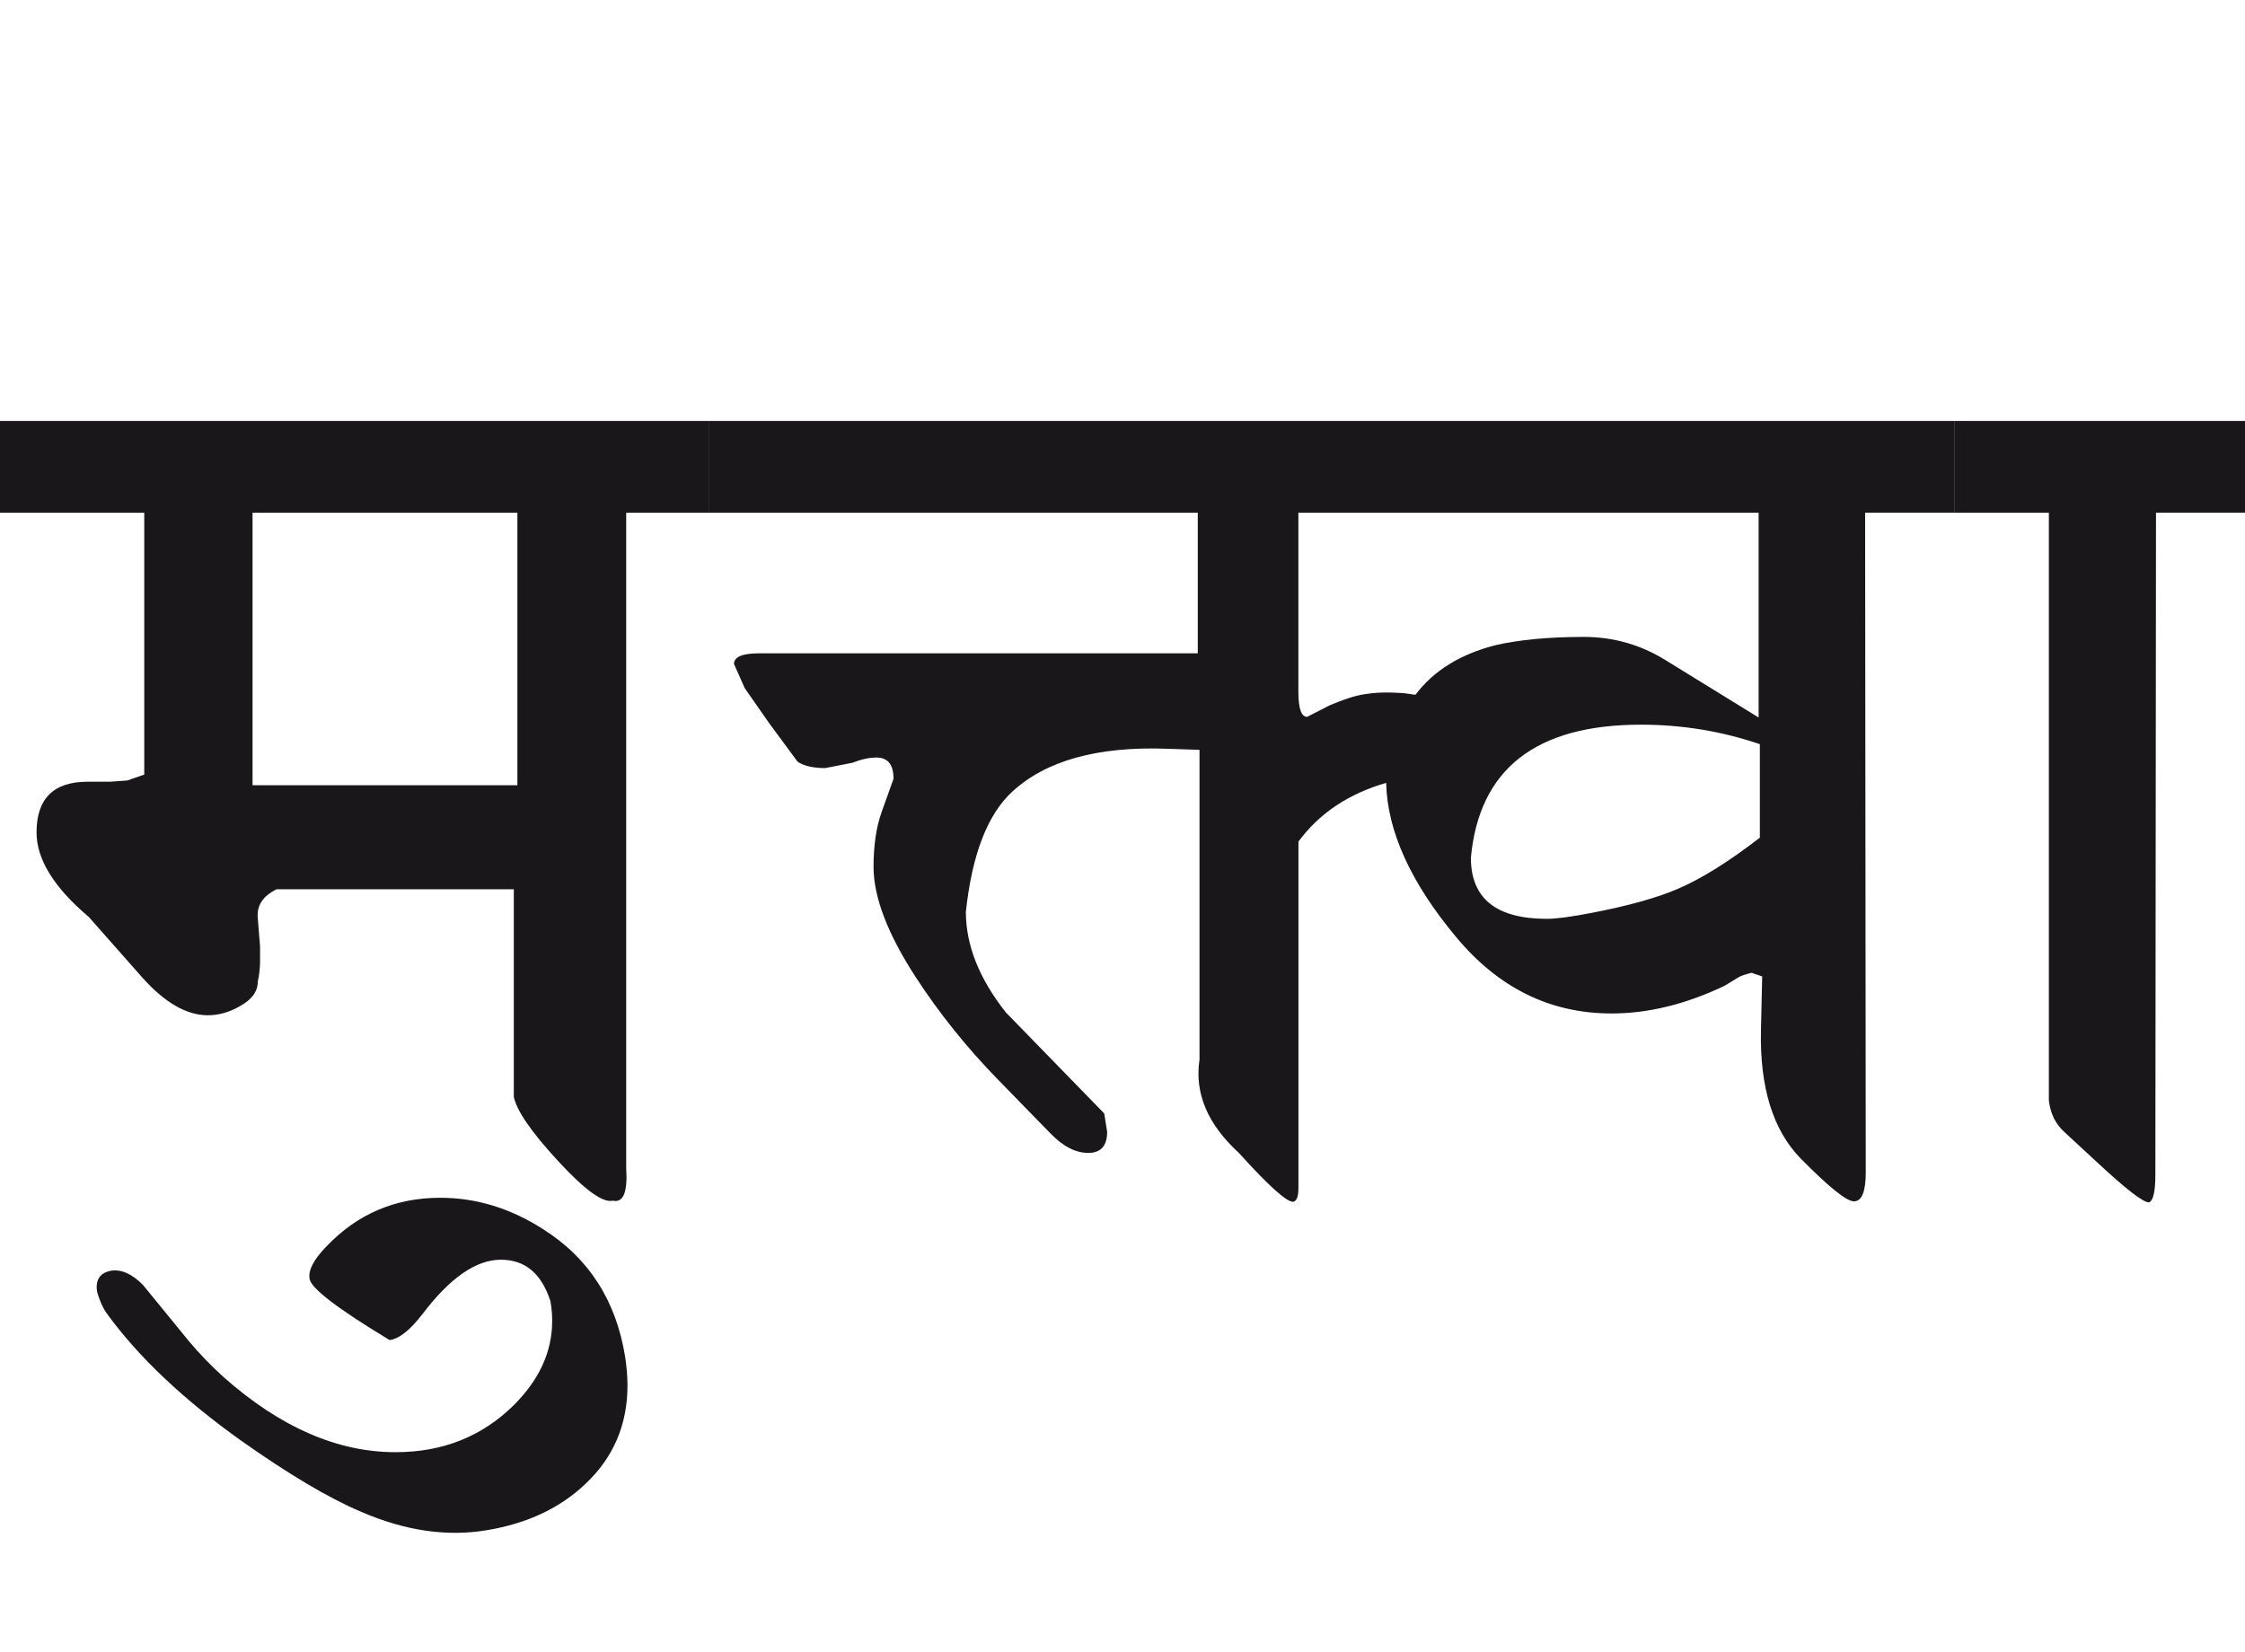
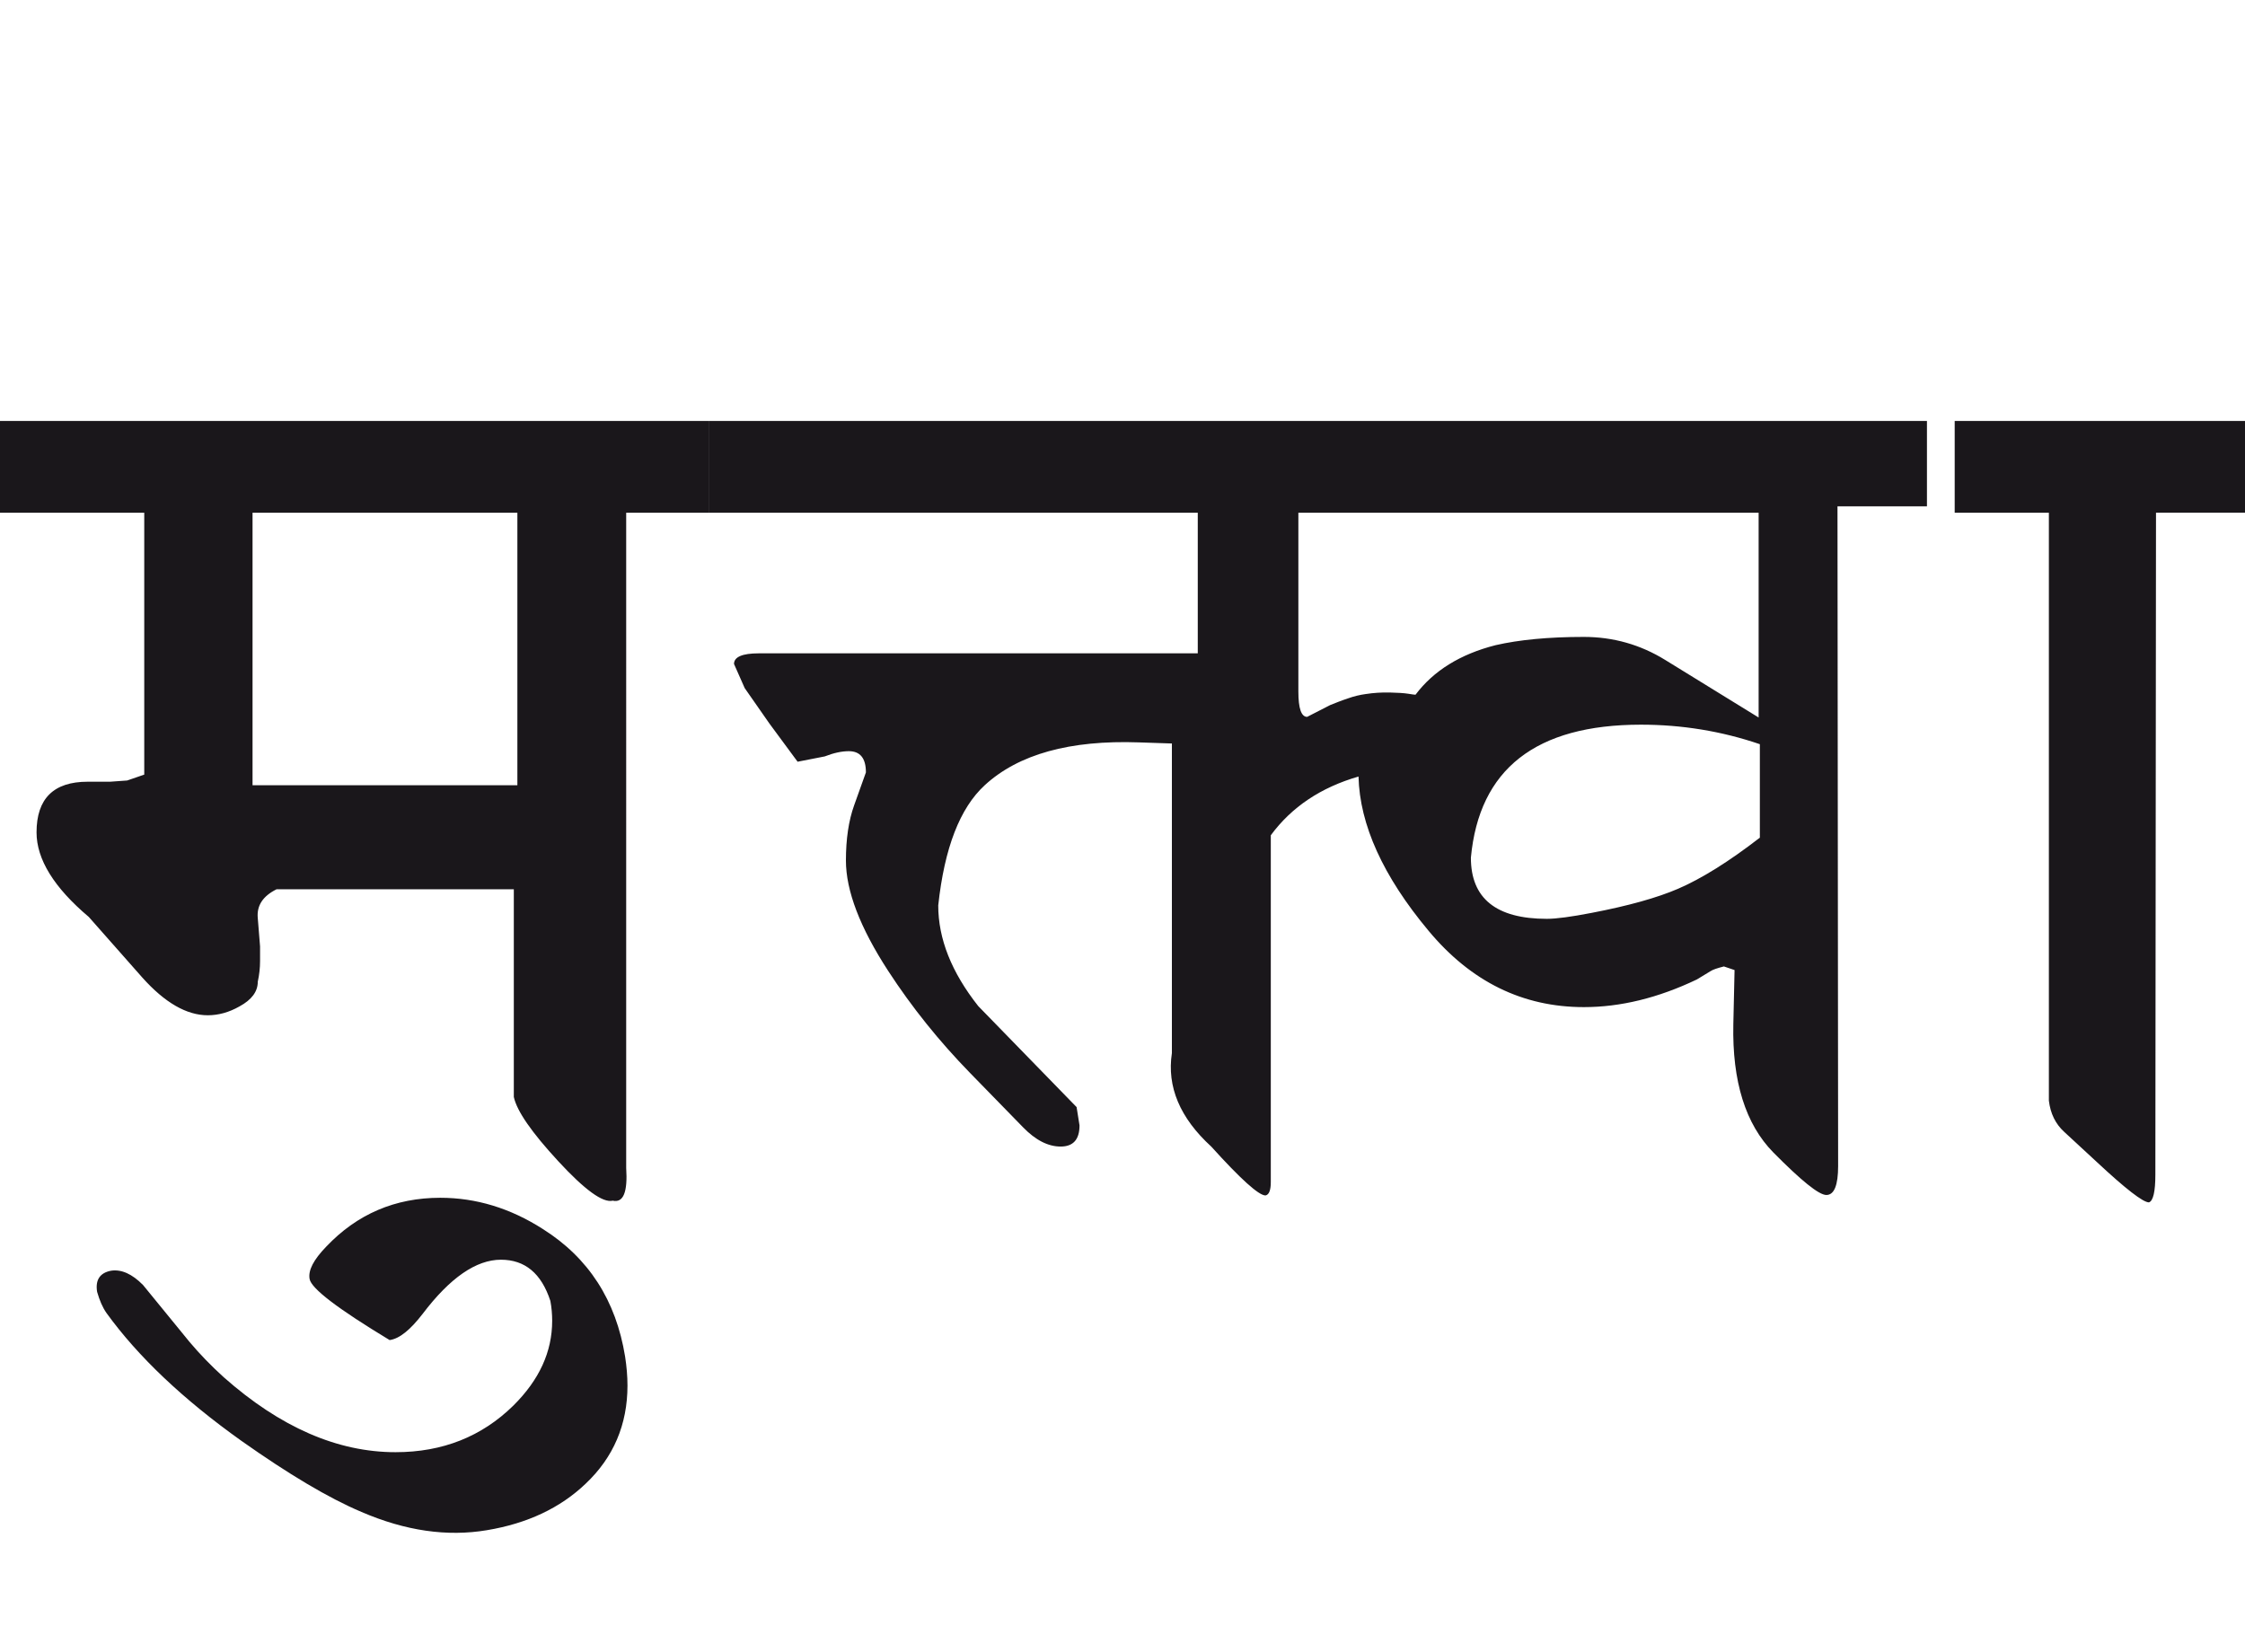
<svg xmlns="http://www.w3.org/2000/svg" version="1.1" id="Ebene_1" x="0px" y="0px" width="38.519px" height="28.35px" viewBox="0 0 38.519 28.35" enable-background="new 0 0 38.519 28.35" xml:space="preserve">
-   <path fill="#1A171B" d="M38.567,7.224h-5.029v1.575h1.616v10.089c0.026,0.221,0.114,0.4,0.262,0.535l0.556,0.514  c0.498,0.465,0.798,0.697,0.899,0.697c0.073-0.025,0.11-0.186,0.11-0.475l0.011-11.361h1.575V7.224z M28.792,15.252  c-0.357,0.154-0.852,0.293-1.484,0.414c-0.351,0.068-0.606,0.102-0.768,0.102c-0.869,0-1.303-0.35-1.303-1.049  c0.142-1.522,1.114-2.283,2.918-2.283c0.7,0,1.381,0.11,2.04,0.335v1.604C29.664,14.786,29.195,15.078,28.792,15.252 M22.278,8.799  h7.896v3.514l-1.605-0.989c-0.424-0.261-0.889-0.394-1.394-0.394c-0.605,0-1.11,0.049-1.515,0.142  c-0.605,0.154-1.063,0.438-1.373,0.85c-0.014,0-0.056-0.005-0.127-0.017c-0.07-0.011-0.177-0.018-0.314-0.021  s-0.276,0.005-0.417,0.027c-0.095,0.013-0.195,0.036-0.304,0.075c-0.107,0.035-0.208,0.076-0.303,0.114l-0.394,0.202  c-0.101,0-0.151-0.145-0.151-0.435V8.799z M33.538,7.224H12.169v1.575h8.382v2.413h-7.533c-0.282,0-0.424,0.062-0.424,0.182  l0.183,0.414l0.424,0.608l0.484,0.656c0.113,0.074,0.272,0.109,0.474,0.109l0.465-0.091c0.156-0.061,0.293-0.09,0.414-0.09  c0.194,0,0.293,0.12,0.293,0.364l-0.202,0.565c-0.094,0.261-0.141,0.579-0.141,0.947c0,0.518,0.241,1.151,0.728,1.899  c0.403,0.619,0.87,1.201,1.403,1.748l0.907,0.93c0.216,0.223,0.432,0.332,0.646,0.332c0.216,0,0.324-0.121,0.324-0.363l-0.05-0.314  l-1.688-1.734c-0.458-0.58-0.686-1.154-0.686-1.727c0.106-0.986,0.372-1.672,0.798-2.063c0.577-0.531,1.459-0.777,2.645-0.735  l0.566,0.019v5.313c-0.088,0.578,0.138,1.113,0.676,1.605c0.505,0.559,0.815,0.838,0.93,0.838c0.061-0.012,0.091-0.09,0.091-0.23  v-5.951c0.356-0.484,0.858-0.821,1.505-1.008c0.02,0.826,0.42,1.71,1.201,2.646c0.728,0.875,1.616,1.311,2.666,1.311  c0.626,0,1.272-0.156,1.939-0.475l0.232-0.141c0.04-0.027,0.117-0.053,0.231-0.082l0.183,0.062l-0.021,0.928  c-0.021,0.984,0.209,1.717,0.687,2.203c0.479,0.484,0.781,0.729,0.909,0.729c0.135,0,0.202-0.168,0.202-0.498l-0.011-11.32h1.535  V7.224z M9.312,21.09c-0.558-0.357-1.145-0.535-1.758-0.535c-0.773,0-1.427,0.279-1.958,0.84c-0.215,0.223-0.311,0.404-0.284,0.553  c0.027,0.164,0.485,0.512,1.373,1.049c0.17-0.023,0.357-0.178,0.566-0.449c0.472-0.623,0.92-0.93,1.344-0.93  c0.41,0,0.693,0.232,0.848,0.707c0.021,0.111,0.031,0.229,0.031,0.34c0,0.535-0.222,1.016-0.667,1.457  c-0.539,0.529-1.211,0.799-2.02,0.799c-0.997,0-1.979-0.428-2.949-1.287c-0.215-0.195-0.41-0.396-0.586-0.605l-0.798-0.977  c-0.188-0.191-0.371-0.271-0.545-0.246c-0.194,0.035-0.276,0.158-0.243,0.363c0.042,0.148,0.095,0.27,0.162,0.365  c0.54,0.746,1.31,1.477,2.312,2.191c0.81,0.572,1.495,0.982,2.061,1.221c0.755,0.326,1.472,0.428,2.151,0.314  c0.694-0.115,1.26-0.381,1.697-0.799c0.477-0.451,0.717-1.014,0.717-1.684c0-0.16-0.015-0.33-0.041-0.498  C10.569,22.316,10.1,21.586,9.312,21.09 M4.333,8.799h4.544v4.676H4.333V8.799z M12.169,7.224H0v1.575h2.475v4.494l-0.293,0.101  l-0.293,0.021H1.504c-0.584,0-0.877,0.29-0.877,0.869c0,0.463,0.3,0.948,0.897,1.452l0.919,1.041  c0.385,0.43,0.759,0.646,1.122,0.646c0.181,0,0.363-0.049,0.544-0.152c0.209-0.113,0.314-0.254,0.314-0.424  c0.026-0.119,0.039-0.238,0.039-0.354v-0.252l-0.039-0.484c-0.021-0.217,0.088-0.379,0.322-0.496h4.071v3.564  c0.053,0.244,0.307,0.609,0.762,1.102c0.454,0.492,0.765,0.719,0.935,0.678c0.183,0.041,0.258-0.146,0.231-0.564V8.799h1.424V7.224z  " />
-   <rect y="7.224" fill="none" width="38.567" height="19.083" />
+   <path fill="#1A171B" d="M38.567,7.224h-5.029v1.575h1.616v10.089c0.026,0.221,0.114,0.4,0.262,0.535l0.556,0.514  c0.498,0.465,0.798,0.697,0.899,0.697c0.073-0.025,0.11-0.186,0.11-0.475l0.011-11.361h1.575V7.224z M28.792,15.252  c-0.357,0.154-0.852,0.293-1.484,0.414c-0.351,0.068-0.606,0.102-0.768,0.102c-0.869,0-1.303-0.35-1.303-1.049  c0.142-1.522,1.114-2.283,2.918-2.283c0.7,0,1.381,0.11,2.04,0.335v1.604C29.664,14.786,29.195,15.078,28.792,15.252 M22.278,8.799  h7.896v3.514l-1.605-0.989c-0.424-0.261-0.889-0.394-1.394-0.394c-0.605,0-1.11,0.049-1.515,0.142  c-0.605,0.154-1.063,0.438-1.373,0.85c-0.014,0-0.056-0.005-0.127-0.017c-0.07-0.011-0.177-0.018-0.314-0.021  s-0.276,0.005-0.417,0.027c-0.095,0.013-0.195,0.036-0.304,0.075c-0.107,0.035-0.208,0.076-0.303,0.114l-0.394,0.202  c-0.101,0-0.151-0.145-0.151-0.435V8.799z M33.538,7.224H12.169v1.575h8.382v2.413h-7.533c-0.282,0-0.424,0.062-0.424,0.182  l0.183,0.414l0.424,0.608l0.484,0.656l0.465-0.091c0.156-0.061,0.293-0.09,0.414-0.09  c0.194,0,0.293,0.12,0.293,0.364l-0.202,0.565c-0.094,0.261-0.141,0.579-0.141,0.947c0,0.518,0.241,1.151,0.728,1.899  c0.403,0.619,0.87,1.201,1.403,1.748l0.907,0.93c0.216,0.223,0.432,0.332,0.646,0.332c0.216,0,0.324-0.121,0.324-0.363l-0.05-0.314  l-1.688-1.734c-0.458-0.58-0.686-1.154-0.686-1.727c0.106-0.986,0.372-1.672,0.798-2.063c0.577-0.531,1.459-0.777,2.645-0.735  l0.566,0.019v5.313c-0.088,0.578,0.138,1.113,0.676,1.605c0.505,0.559,0.815,0.838,0.93,0.838c0.061-0.012,0.091-0.09,0.091-0.23  v-5.951c0.356-0.484,0.858-0.821,1.505-1.008c0.02,0.826,0.42,1.71,1.201,2.646c0.728,0.875,1.616,1.311,2.666,1.311  c0.626,0,1.272-0.156,1.939-0.475l0.232-0.141c0.04-0.027,0.117-0.053,0.231-0.082l0.183,0.062l-0.021,0.928  c-0.021,0.984,0.209,1.717,0.687,2.203c0.479,0.484,0.781,0.729,0.909,0.729c0.135,0,0.202-0.168,0.202-0.498l-0.011-11.32h1.535  V7.224z M9.312,21.09c-0.558-0.357-1.145-0.535-1.758-0.535c-0.773,0-1.427,0.279-1.958,0.84c-0.215,0.223-0.311,0.404-0.284,0.553  c0.027,0.164,0.485,0.512,1.373,1.049c0.17-0.023,0.357-0.178,0.566-0.449c0.472-0.623,0.92-0.93,1.344-0.93  c0.41,0,0.693,0.232,0.848,0.707c0.021,0.111,0.031,0.229,0.031,0.34c0,0.535-0.222,1.016-0.667,1.457  c-0.539,0.529-1.211,0.799-2.02,0.799c-0.997,0-1.979-0.428-2.949-1.287c-0.215-0.195-0.41-0.396-0.586-0.605l-0.798-0.977  c-0.188-0.191-0.371-0.271-0.545-0.246c-0.194,0.035-0.276,0.158-0.243,0.363c0.042,0.148,0.095,0.27,0.162,0.365  c0.54,0.746,1.31,1.477,2.312,2.191c0.81,0.572,1.495,0.982,2.061,1.221c0.755,0.326,1.472,0.428,2.151,0.314  c0.694-0.115,1.26-0.381,1.697-0.799c0.477-0.451,0.717-1.014,0.717-1.684c0-0.16-0.015-0.33-0.041-0.498  C10.569,22.316,10.1,21.586,9.312,21.09 M4.333,8.799h4.544v4.676H4.333V8.799z M12.169,7.224H0v1.575h2.475v4.494l-0.293,0.101  l-0.293,0.021H1.504c-0.584,0-0.877,0.29-0.877,0.869c0,0.463,0.3,0.948,0.897,1.452l0.919,1.041  c0.385,0.43,0.759,0.646,1.122,0.646c0.181,0,0.363-0.049,0.544-0.152c0.209-0.113,0.314-0.254,0.314-0.424  c0.026-0.119,0.039-0.238,0.039-0.354v-0.252l-0.039-0.484c-0.021-0.217,0.088-0.379,0.322-0.496h4.071v3.564  c0.053,0.244,0.307,0.609,0.762,1.102c0.454,0.492,0.765,0.719,0.935,0.678c0.183,0.041,0.258-0.146,0.231-0.564V8.799h1.424V7.224z  " />
</svg>